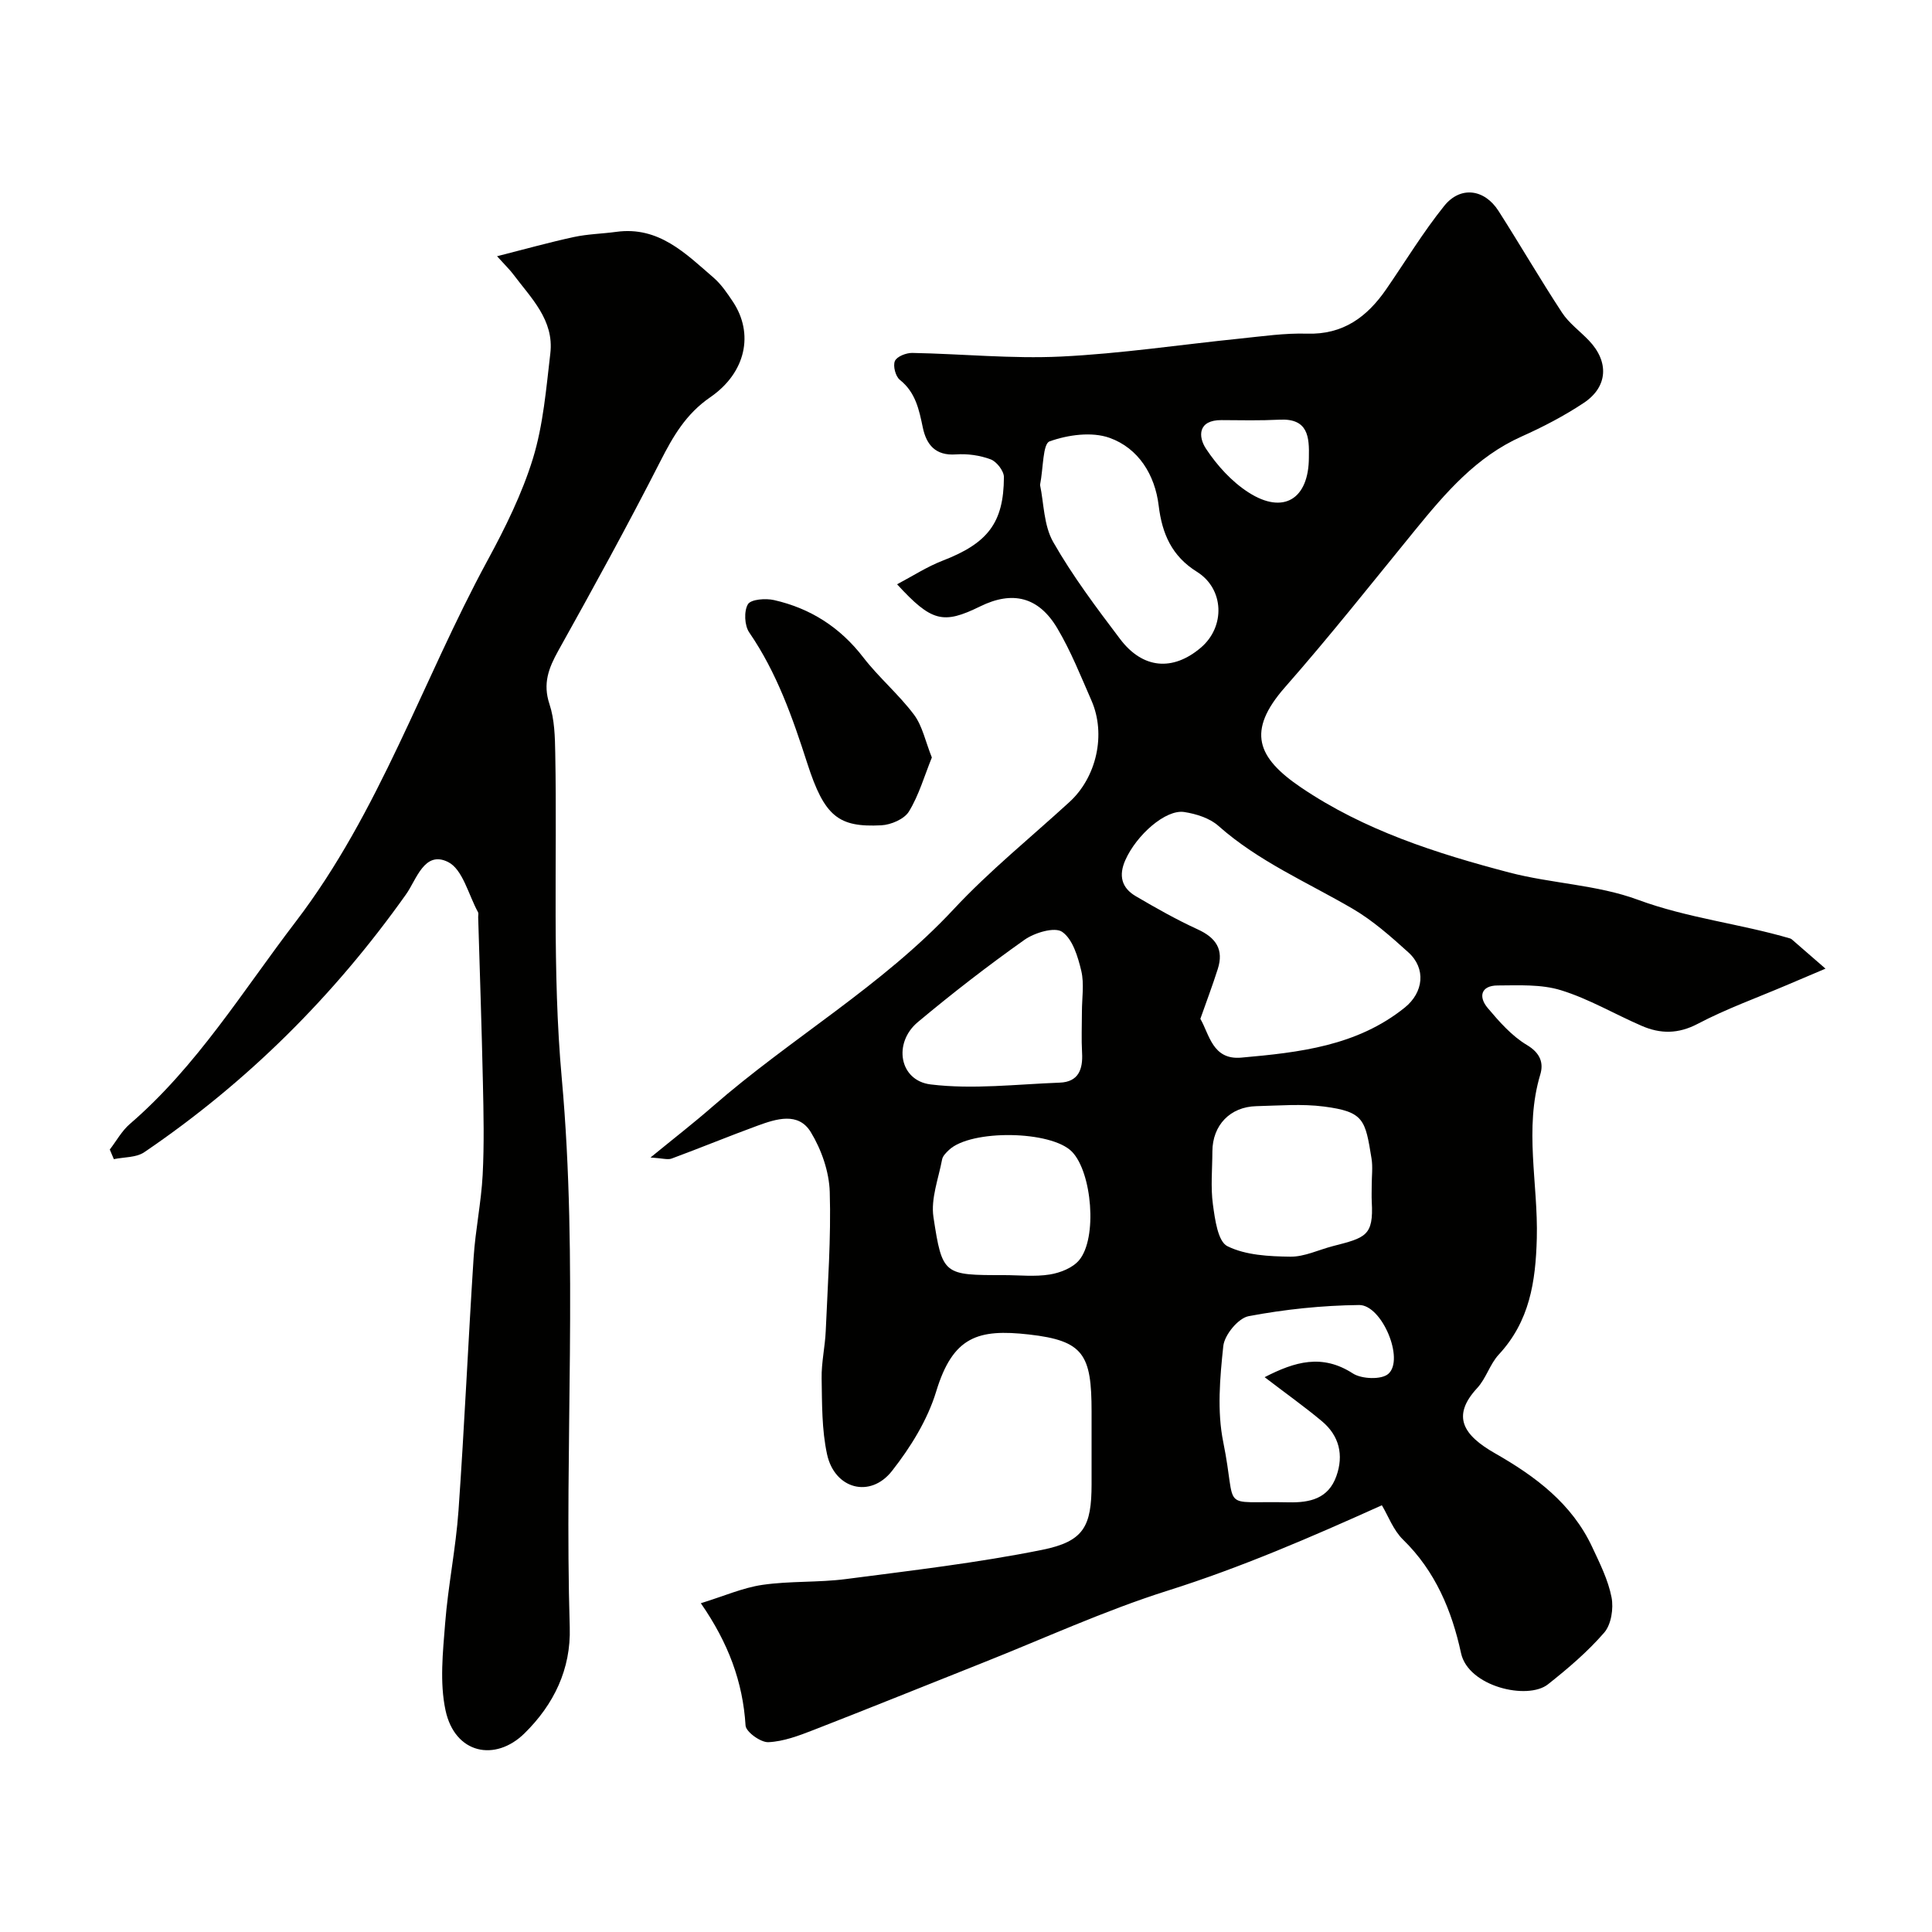
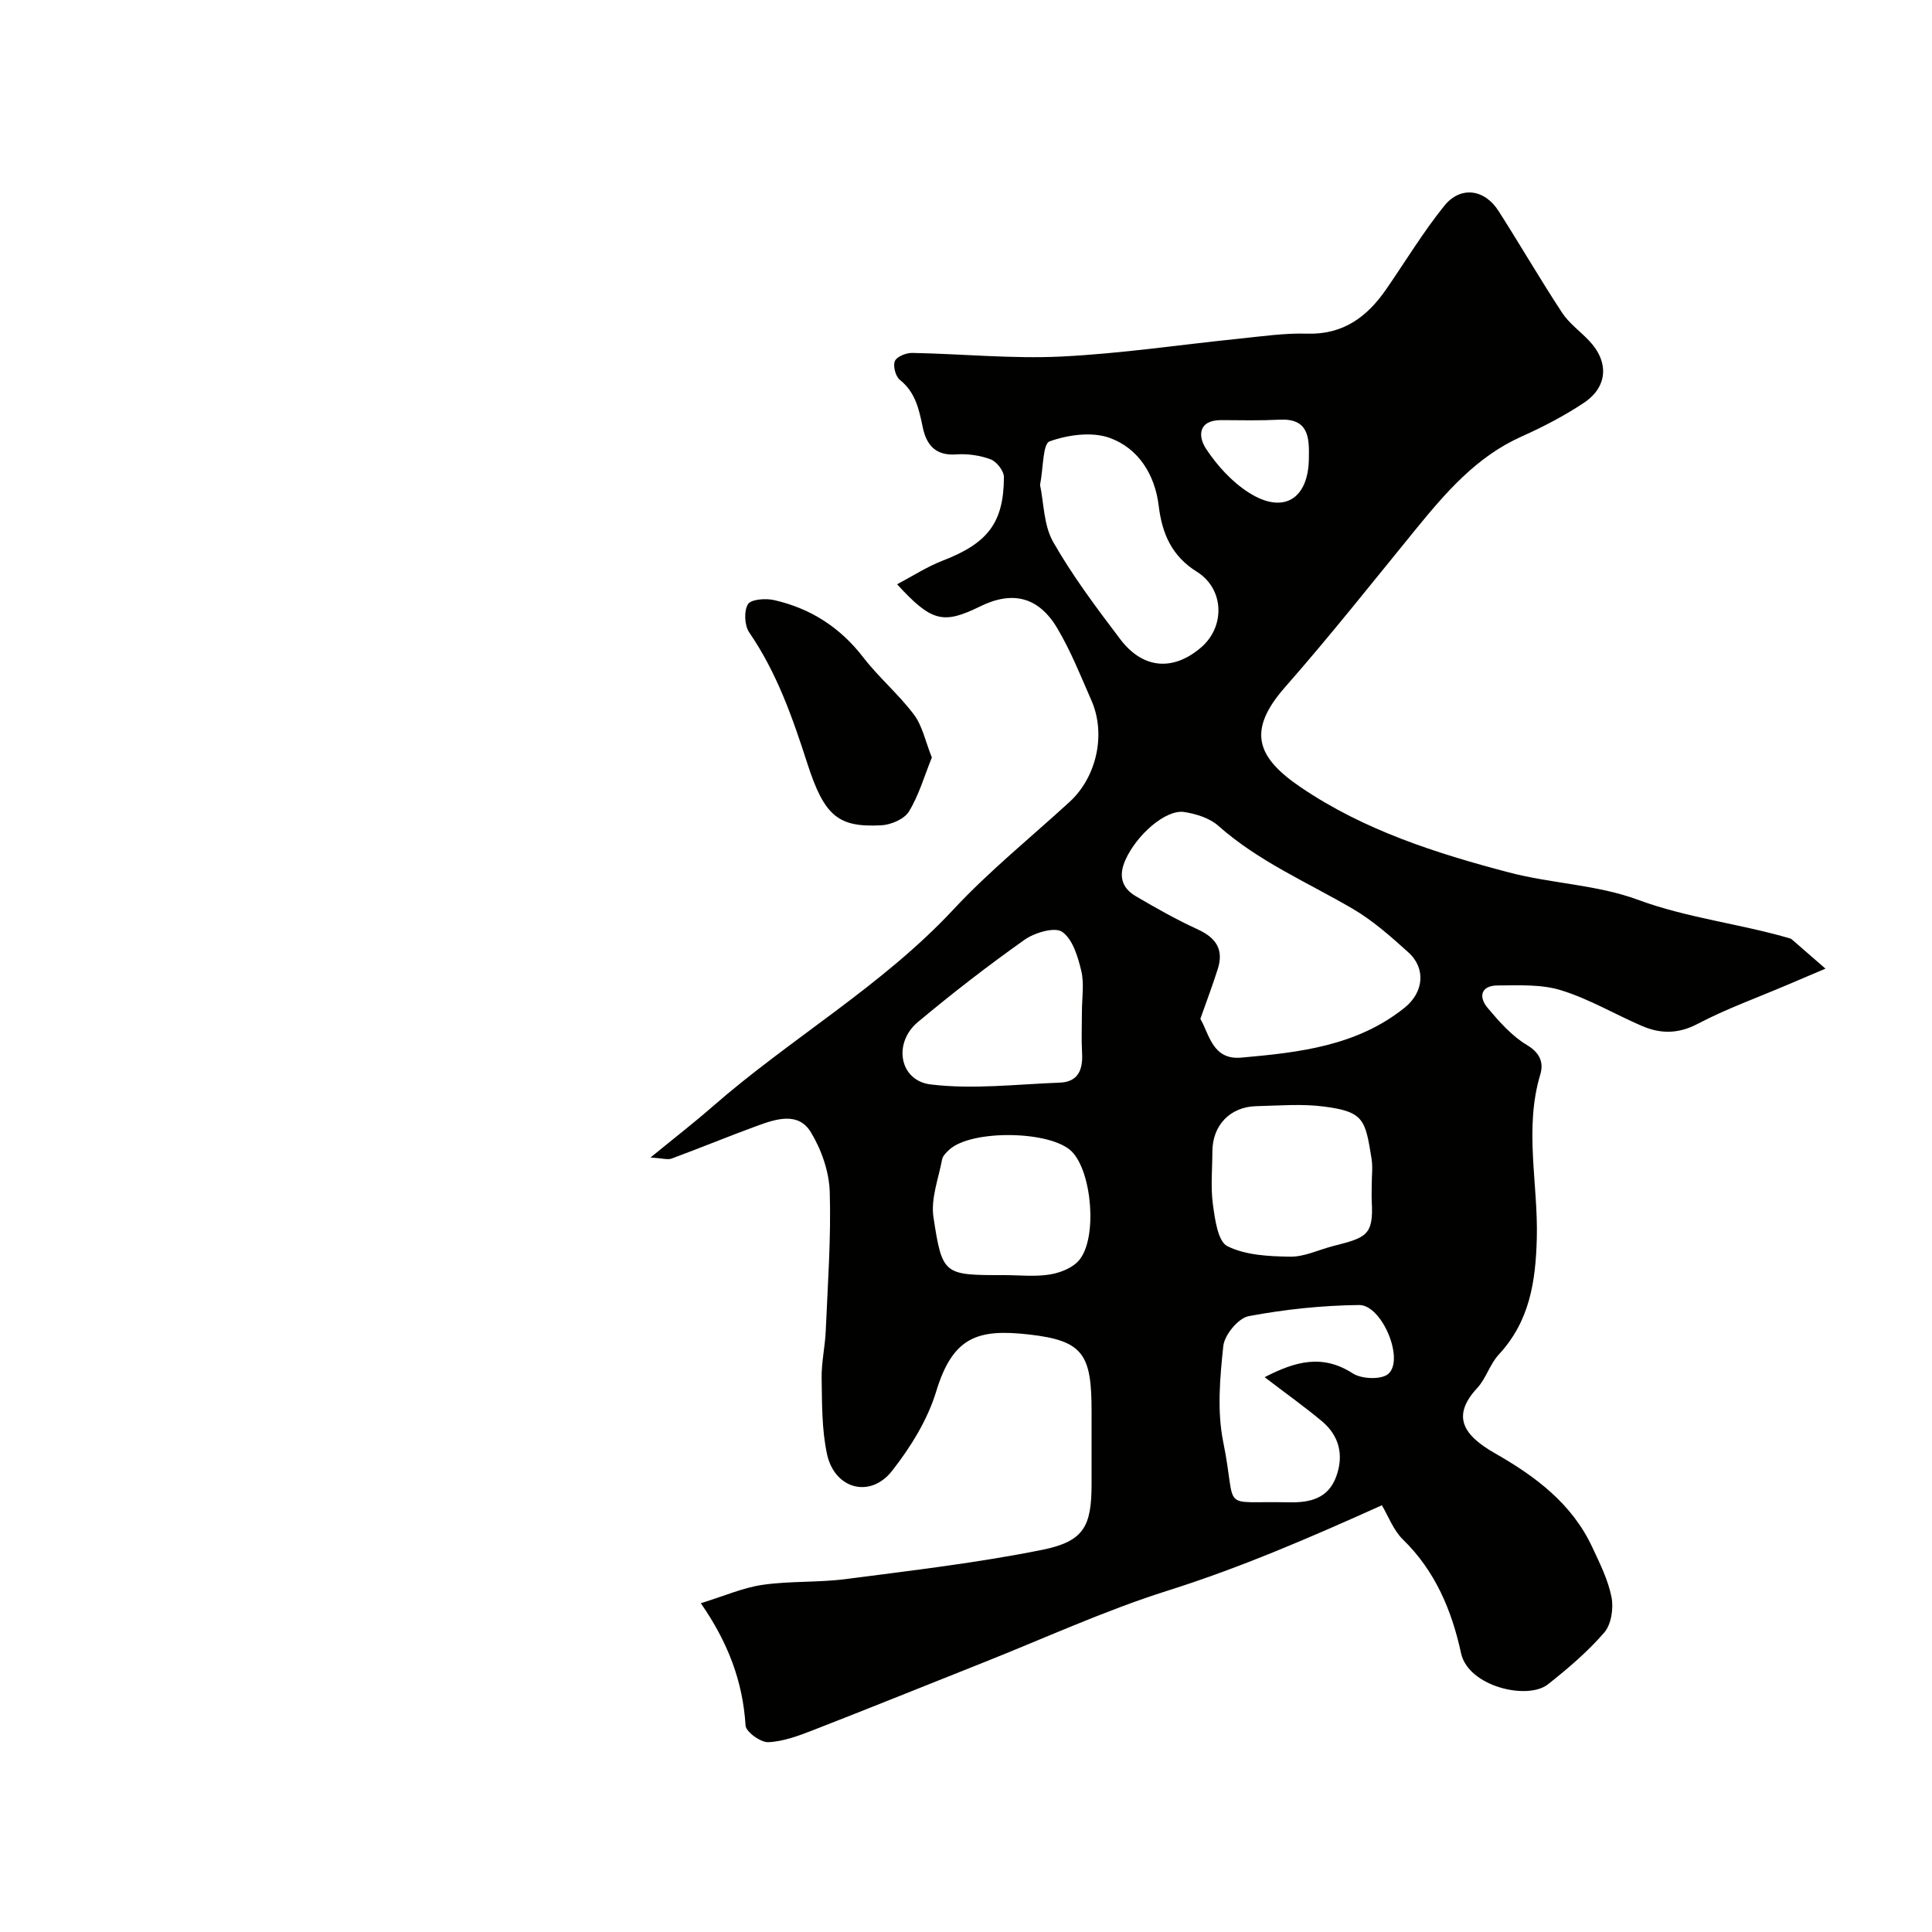
<svg xmlns="http://www.w3.org/2000/svg" enable-background="new 0 0 400 400" viewBox="0 0 400 400">
  <g fill="#010100">
-     <path d="m286.1 311.65c-14.65 6.6-29.12 12.87-44.32 17.67-13.12 4.14-25.71 9.95-38.53 15.03-11.61 4.61-23.19 9.3-34.83 13.83-3.01 1.17-6.19 2.38-9.34 2.52-1.59.07-4.64-2.13-4.72-3.45-.56-9.04-3.57-17.12-9.26-25.32 4.79-1.47 8.69-3.21 12.75-3.8 5.69-.83 11.56-.46 17.27-1.2 13.58-1.77 27.23-3.35 40.64-6.05 8.69-1.75 10.23-4.89 10.24-13.61 0-5 0-10 0-15 0-11.81-1.62-14.7-12.97-15.98-10.53-1.19-15.74.39-19.21 11.82-1.79 5.88-5.3 11.54-9.14 16.43-4.5 5.74-11.89 3.76-13.45-3.46-1.1-5.09-1.03-10.46-1.12-15.72-.06-3.26.71-6.53.85-9.81.41-9.6 1.12-19.21.83-28.79-.13-4.19-1.72-8.75-3.92-12.36-2.58-4.24-7.16-2.75-11.03-1.34-5.96 2.18-11.84 4.61-17.79 6.81-.82.3-1.89-.07-4.37-.22 4.94-4.04 8.99-7.18 12.85-10.55 16.2-14.15 35.09-24.94 49.91-40.85 7.42-7.96 15.97-14.86 24.01-22.23 5.59-5.13 7.58-14 4.53-20.97-2.21-5.05-4.27-10.24-7.07-14.96-3.88-6.55-9.29-7.83-15.98-4.54-7.67 3.76-10.05 3.2-17.2-4.58 3.26-1.72 6.2-3.64 9.41-4.88 9.32-3.6 12.67-7.79 12.71-17.3.01-1.27-1.49-3.21-2.73-3.68-2.23-.84-4.81-1.2-7.2-1.03-4.26.31-6.12-2.03-6.86-5.55-.78-3.73-1.49-7.28-4.76-9.89-.89-.71-1.46-2.89-1.02-3.9.4-.93 2.35-1.7 3.61-1.67 10.27.19 20.57 1.24 30.79.75 12.41-.6 24.76-2.47 37.14-3.73 4.59-.47 9.21-1.15 13.79-1.01 7.46.23 12.42-3.45 16.38-9.18 3.98-5.77 7.63-11.81 12.01-17.26 3.36-4.19 8.34-3.52 11.25 1.03 4.46 6.98 8.62 14.15 13.16 21.07 1.43 2.18 3.7 3.81 5.54 5.74 4.22 4.4 3.98 9.61-1.07 12.95-4.04 2.68-8.41 4.96-12.84 6.94-9.38 4.19-15.75 11.65-22.01 19.32-8.92 10.93-17.68 22.01-26.99 32.6-8.01 9.12-5.76 14.58 3.3 20.73 13.11 8.89 28.01 13.65 43.12 17.62 8.78 2.3 18.21 2.53 26.63 5.64 10.34 3.82 21.17 4.96 31.58 8.03.15.04.29.16.41.27 2.29 1.99 4.58 3.98 6.87 5.97-2.71 1.15-5.42 2.29-8.13 3.45-6.13 2.61-12.44 4.88-18.32 7.97-4.06 2.13-7.74 2.1-11.61.42-5.59-2.42-10.93-5.59-16.7-7.37-4.1-1.27-8.74-1.01-13.14-.99-3.44.02-4 2.34-2.04 4.66 2.4 2.85 5 5.81 8.14 7.68 2.78 1.66 3.46 3.73 2.75 6.09-3.38 11.25-.43 22.61-.72 33.9-.24 9.04-1.49 17.2-7.87 24.08-1.85 1.99-2.63 4.96-4.48 6.95-5.43 5.87-2.8 9.8 3.71 13.51 8.33 4.75 15.89 10.38 20.1 19.38 1.58 3.38 3.31 6.82 4.01 10.42.45 2.31-.06 5.64-1.52 7.32-3.43 3.96-7.51 7.43-11.64 10.7-4.22 3.34-16.5.48-18-6.46-1.89-8.74-5.3-16.97-12.01-23.5-2.02-1.97-3.07-4.93-4.38-7.11zm-37.58-100.71c1.87 3.19 2.5 8.56 8.47 8.03 11.99-1.07 23.94-2.39 33.85-10.36 3.89-3.13 4.46-8.09.74-11.44-3.63-3.28-7.37-6.6-11.57-9.05-9.39-5.48-19.46-9.78-27.75-17.13-1.81-1.61-4.61-2.49-7.08-2.87-3.86-.59-9.88 4.77-12.18 9.93-1.45 3.24-.78 5.78 2.14 7.49 4.19 2.46 8.43 4.86 12.84 6.88 3.78 1.73 5.43 4.18 4.15 8.19-1.07 3.37-2.33 6.7-3.61 10.33zm-33.19-110.54c.79 3.72.75 8.35 2.72 11.81 4.02 7.05 8.95 13.61 13.86 20.1 4.7 6.21 10.92 6.69 16.7 1.79 5.12-4.34 4.86-12.18-.79-15.71-5.2-3.24-7.22-7.85-7.93-13.72-.77-6.36-4.18-11.88-10.17-14.02-3.68-1.31-8.61-.63-12.41.73-1.43.51-1.28 5.46-1.98 9.02zm46.5 184.73c6.28-3.23 11.91-4.88 18.27-.77 1.82 1.17 5.93 1.33 7.34.08 3.39-2.98-1.33-14.31-6.06-14.25-7.65.09-15.36.89-22.87 2.31-2.14.41-4.99 3.87-5.24 6.18-.7 6.57-1.31 13.49-.01 19.88 2.98 14.7-1.1 12.14 13.47 12.48 4.51.1 8.29-.77 9.95-5.42 1.56-4.37.6-8.37-2.99-11.37-3.61-3.02-7.46-5.75-11.86-9.12zm22.17-39.79c0-1.83.25-3.7-.04-5.48-1.3-8.03-1.55-9.68-9.83-10.76-4.6-.6-9.35-.19-14.02-.08-5.44.13-9.08 3.96-9.1 9.38-.01 3.66-.38 7.37.11 10.96.42 3.07 1.02 7.67 3 8.65 3.79 1.88 8.61 2.11 13.02 2.17 2.92.04 5.86-1.42 8.8-2.18 6.82-1.75 8.46-2.13 8.07-9.16-.06-1.17-.01-2.33-.01-3.5zm-60-35.87c0-2.83.5-5.78-.13-8.45-.7-2.94-1.78-6.58-3.96-8.09-1.53-1.07-5.7.16-7.79 1.64-7.59 5.37-14.96 11.08-22.1 17.05-5.15 4.31-3.84 12.11 2.66 12.9 8.76 1.07 17.81-.04 26.72-.37 3.87-.14 4.83-2.72 4.63-6.19-.16-2.82-.03-5.66-.03-8.49zm-16.13 54.53c3.17 0 6.39.37 9.48-.13 2.16-.35 4.73-1.36 6.07-2.96 3.83-4.57 2.67-18.19-1.48-22.46-4.28-4.4-20.93-4.66-25.47-.36-.58.55-1.29 1.24-1.42 1.97-.75 3.97-2.36 8.12-1.79 11.92 1.83 12.07 2.15 12.02 14.61 12.02zm63.12-169.27c.1-4.25-.13-8.14-6.06-7.84-4 .2-8.01.12-12.02.09-4.89-.04-4.9 3.39-3.21 5.94 2.29 3.46 5.32 6.81 8.79 9.03 7.23 4.65 12.48 1.38 12.5-7.22z" />
-     <path d="m22.73 238c1.37-1.78 2.48-3.85 4.15-5.29 13.89-11.96 23.34-27.49 34.32-41.85 17.43-22.79 26.25-49.97 39.7-74.76 3.69-6.8 7.19-13.86 9.45-21.21 2.13-6.96 2.73-14.43 3.59-21.73.81-6.91-4.01-11.47-7.71-16.41-.68-.91-1.52-1.7-3.32-3.7 5.87-1.49 10.86-2.89 15.92-3.98 2.87-.62 5.86-.67 8.78-1.07 8.79-1.2 14.34 4.49 20.15 9.51 1.58 1.37 2.81 3.2 3.99 4.97 4.36 6.57 2.73 14.66-4.72 19.78-5.02 3.45-7.69 8.09-10.33 13.28-6.74 13.21-13.88 26.22-21.11 39.18-2.01 3.61-3.24 6.81-1.83 11.06 1.06 3.19 1.14 6.8 1.2 10.23.42 22.43-.67 44.99 1.35 67.27 3.43 37.91.51 75.79 1.65 113.66.26 8.62-3.28 15.95-9.37 21.93-6.07 5.96-14.42 4.25-16.35-4.77-1.23-5.75-.55-12.01-.08-17.99.61-7.82 2.22-15.57 2.77-23.39 1.23-17.45 2-34.93 3.13-52.39.37-5.71 1.57-11.37 1.87-17.09.33-6.35.19-12.73.05-19.09-.25-11.44-.64-22.87-.98-34.3-.01-.33.11-.73-.03-.99-1.98-3.6-3.16-8.87-6.2-10.39-4.91-2.45-6.53 3.64-8.7 6.69-14.92 21.03-32.89 38.92-54.21 53.4-1.66 1.12-4.17.99-6.29 1.43-.28-.68-.56-1.33-.84-1.99z" />
+     <path d="m286.1 311.65c-14.65 6.6-29.12 12.87-44.32 17.67-13.12 4.14-25.71 9.95-38.53 15.03-11.61 4.61-23.19 9.3-34.83 13.83-3.01 1.17-6.19 2.38-9.34 2.52-1.59.07-4.64-2.13-4.72-3.45-.56-9.04-3.57-17.12-9.26-25.32 4.79-1.47 8.69-3.21 12.75-3.8 5.69-.83 11.56-.46 17.27-1.2 13.58-1.77 27.23-3.35 40.64-6.05 8.69-1.75 10.23-4.89 10.24-13.61 0-5 0-10 0-15 0-11.81-1.62-14.7-12.97-15.98-10.53-1.19-15.74.39-19.21 11.82-1.79 5.88-5.3 11.54-9.14 16.43-4.5 5.74-11.89 3.76-13.45-3.46-1.1-5.09-1.03-10.46-1.12-15.72-.06-3.26.71-6.53.85-9.81.41-9.6 1.12-19.21.83-28.79-.13-4.19-1.72-8.75-3.92-12.36-2.58-4.24-7.16-2.75-11.03-1.34-5.96 2.18-11.84 4.61-17.79 6.81-.82.3-1.89-.07-4.37-.22 4.94-4.04 8.99-7.18 12.85-10.55 16.2-14.15 35.09-24.94 49.91-40.85 7.42-7.96 15.97-14.86 24.01-22.23 5.59-5.13 7.58-14 4.53-20.97-2.21-5.05-4.27-10.24-7.07-14.96-3.88-6.55-9.29-7.83-15.98-4.54-7.67 3.76-10.05 3.2-17.2-4.58 3.26-1.72 6.2-3.64 9.41-4.88 9.32-3.6 12.67-7.79 12.71-17.3.01-1.27-1.49-3.21-2.73-3.68-2.23-.84-4.81-1.2-7.2-1.03-4.26.31-6.12-2.03-6.86-5.55-.78-3.73-1.49-7.28-4.76-9.89-.89-.71-1.46-2.89-1.02-3.9.4-.93 2.35-1.7 3.61-1.67 10.27.19 20.57 1.24 30.79.75 12.41-.6 24.76-2.47 37.14-3.73 4.59-.47 9.21-1.15 13.79-1.01 7.46.23 12.42-3.45 16.38-9.18 3.98-5.77 7.63-11.81 12.01-17.26 3.36-4.19 8.34-3.52 11.25 1.03 4.46 6.98 8.62 14.15 13.16 21.07 1.43 2.18 3.7 3.81 5.54 5.74 4.22 4.4 3.98 9.61-1.07 12.95-4.04 2.68-8.41 4.96-12.84 6.94-9.38 4.19-15.75 11.65-22.01 19.32-8.92 10.93-17.68 22.01-26.99 32.6-8.01 9.12-5.76 14.58 3.3 20.73 13.11 8.89 28.01 13.65 43.12 17.62 8.78 2.3 18.21 2.53 26.63 5.64 10.34 3.82 21.17 4.96 31.58 8.03.15.04.29.16.41.27 2.29 1.99 4.58 3.98 6.87 5.97-2.71 1.15-5.42 2.29-8.13 3.45-6.13 2.61-12.44 4.88-18.32 7.97-4.06 2.13-7.74 2.1-11.61.42-5.59-2.42-10.93-5.59-16.7-7.37-4.1-1.27-8.74-1.01-13.14-.99-3.44.02-4 2.34-2.04 4.66 2.4 2.85 5 5.81 8.14 7.68 2.78 1.66 3.46 3.73 2.75 6.09-3.38 11.25-.43 22.61-.72 33.9-.24 9.04-1.49 17.2-7.87 24.08-1.85 1.99-2.63 4.96-4.48 6.95-5.43 5.87-2.8 9.8 3.71 13.51 8.33 4.75 15.89 10.38 20.1 19.38 1.58 3.38 3.31 6.82 4.01 10.42.45 2.31-.06 5.64-1.52 7.32-3.43 3.96-7.51 7.43-11.64 10.7-4.22 3.34-16.5.48-18-6.46-1.89-8.74-5.3-16.97-12.01-23.5-2.02-1.97-3.07-4.93-4.38-7.11zm-37.58-100.71c1.87 3.19 2.5 8.56 8.47 8.03 11.99-1.07 23.94-2.39 33.85-10.36 3.89-3.13 4.46-8.09.74-11.44-3.63-3.28-7.37-6.6-11.57-9.05-9.39-5.48-19.46-9.78-27.75-17.13-1.81-1.61-4.61-2.49-7.08-2.87-3.86-.59-9.88 4.77-12.18 9.93-1.45 3.24-.78 5.78 2.14 7.49 4.19 2.46 8.43 4.86 12.84 6.88 3.78 1.73 5.43 4.18 4.15 8.19-1.07 3.37-2.33 6.7-3.61 10.33zm-33.19-110.54c.79 3.72.75 8.35 2.72 11.81 4.02 7.05 8.95 13.61 13.86 20.1 4.7 6.21 10.92 6.69 16.7 1.79 5.12-4.34 4.86-12.18-.79-15.71-5.2-3.24-7.22-7.85-7.93-13.72-.77-6.36-4.18-11.88-10.17-14.02-3.68-1.31-8.61-.63-12.41.73-1.43.51-1.28 5.46-1.98 9.02zm46.5 184.73c6.28-3.23 11.91-4.88 18.27-.77 1.82 1.17 5.93 1.33 7.34.08 3.39-2.98-1.33-14.31-6.06-14.25-7.65.09-15.36.89-22.87 2.31-2.14.41-4.99 3.87-5.24 6.18-.7 6.57-1.31 13.49-.01 19.88 2.98 14.7-1.1 12.14 13.47 12.48 4.51.1 8.29-.77 9.95-5.42 1.56-4.37.6-8.37-2.99-11.37-3.61-3.02-7.46-5.75-11.86-9.12m22.17-39.79c0-1.83.25-3.7-.04-5.48-1.3-8.03-1.55-9.68-9.83-10.76-4.6-.6-9.35-.19-14.02-.08-5.44.13-9.08 3.96-9.1 9.38-.01 3.66-.38 7.37.11 10.96.42 3.07 1.02 7.67 3 8.65 3.79 1.88 8.61 2.11 13.02 2.17 2.92.04 5.86-1.42 8.8-2.18 6.82-1.75 8.46-2.13 8.07-9.16-.06-1.17-.01-2.33-.01-3.5zm-60-35.87c0-2.83.5-5.78-.13-8.45-.7-2.94-1.78-6.58-3.96-8.09-1.53-1.07-5.7.16-7.79 1.64-7.59 5.37-14.96 11.08-22.1 17.05-5.15 4.31-3.84 12.11 2.66 12.9 8.76 1.07 17.81-.04 26.72-.37 3.87-.14 4.83-2.72 4.63-6.19-.16-2.82-.03-5.66-.03-8.49zm-16.13 54.53c3.17 0 6.39.37 9.48-.13 2.16-.35 4.73-1.36 6.07-2.96 3.83-4.57 2.67-18.19-1.48-22.46-4.28-4.4-20.93-4.66-25.47-.36-.58.55-1.29 1.24-1.42 1.97-.75 3.97-2.36 8.12-1.79 11.92 1.83 12.07 2.15 12.02 14.61 12.02zm63.12-169.27c.1-4.25-.13-8.14-6.06-7.84-4 .2-8.01.12-12.02.09-4.89-.04-4.9 3.39-3.21 5.94 2.29 3.46 5.32 6.81 8.79 9.03 7.23 4.65 12.48 1.38 12.5-7.22z" />
    <path d="m192.93 156.83c-1.56 3.85-2.68 7.81-4.75 11.19-.96 1.57-3.72 2.75-5.72 2.85-8.85.45-11.76-1.8-15.31-12.8-3.06-9.5-6.31-18.8-12.03-27.13-.99-1.44-1.12-4.41-.27-5.84.62-1.03 3.67-1.26 5.41-.86 7.52 1.71 13.66 5.62 18.46 11.85 3.21 4.17 7.34 7.65 10.5 11.86 1.76 2.34 2.37 5.55 3.71 8.88z" />
  </g>
</svg>